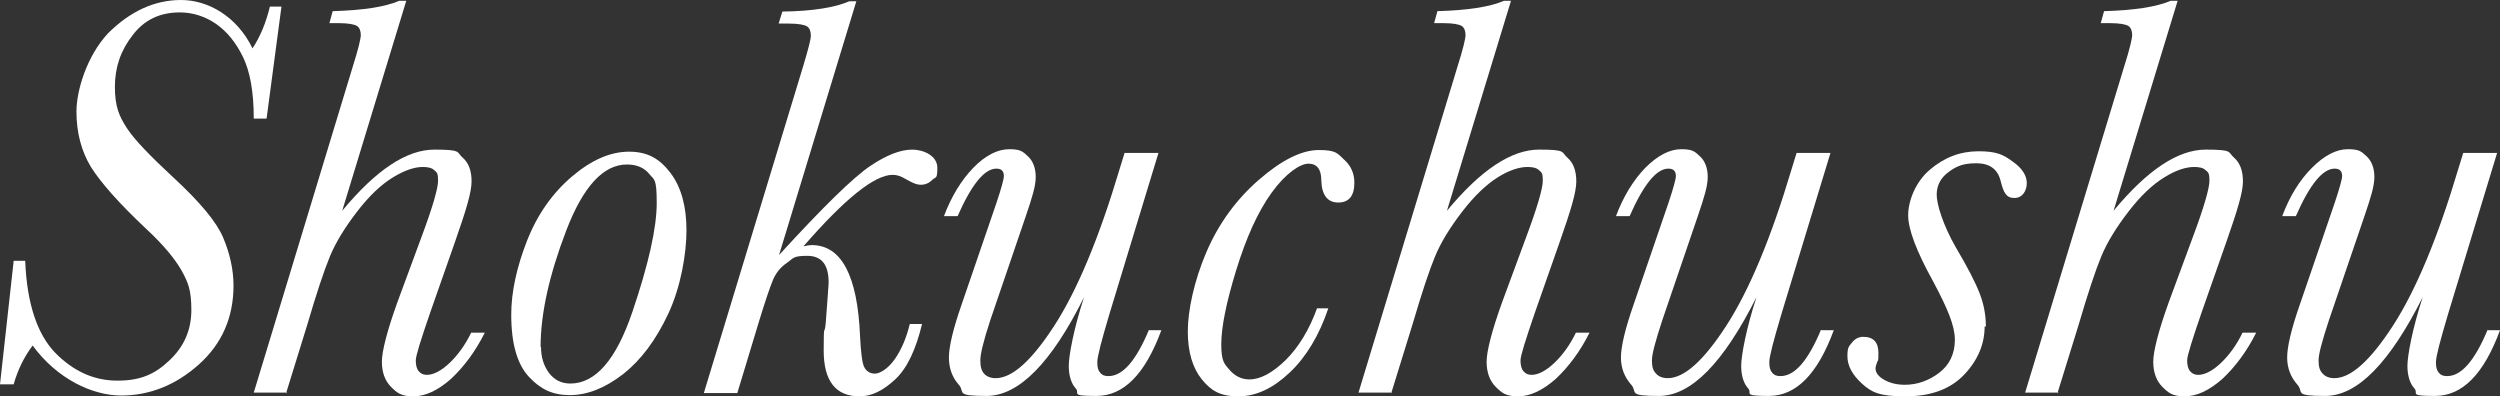
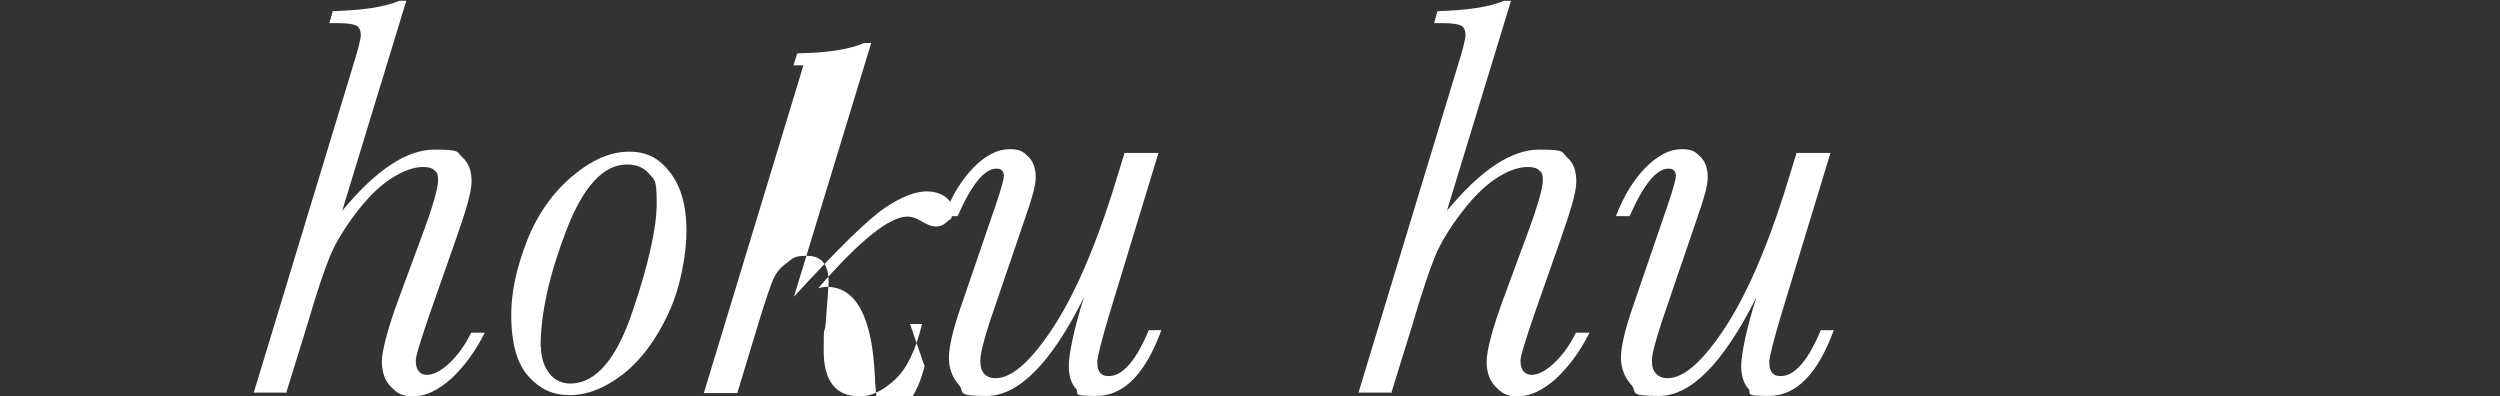
<svg xmlns="http://www.w3.org/2000/svg" id="_レイヤー_2" version="1.1" viewBox="0 0 604.9 95.9">
  <rect x="0" y="0" width="604.9" height="95.9" fill="#333333" stroke="none" />
  <defs>
    <style>
      .st0 {
        fill: #fff;
      }
    </style>
  </defs>
  <g id="_レイヤー_1-2">
-     <path class="st0" d="M3.3,63.1h2.8c.4,10.3,2.9,17.7,7.2,22.2,4.4,4.5,9.4,6.8,15.1,6.8s9.1-1.6,12.6-4.9,5.3-7.3,5.3-12.2-.8-6.7-2.4-9.6c-1.6-2.8-4.4-6.2-8.5-10-6.6-6.2-11-11.2-13.4-15-2.3-3.8-3.5-8.3-3.5-13.4s2.5-13.4,7.6-18.9C31.4,2.8,37.3,0,43.8,0s13.5,3.9,17.3,11.7c1.9-2.9,3.3-6.3,4.2-10.1h2.8l-3.6,27.1h-3.1c0-6.5-.9-11.4-2.6-14.9s-3.9-6.2-6.5-8-5.6-2.8-8.8-2.8c-4.8,0-8.6,1.8-11.4,5.5-2.9,3.7-4.3,7.8-4.3,12.5s1,7.1,2.9,10,5.7,6.8,11.2,11.9c6.5,6,10.5,10.8,12.1,14.6,1.6,3.8,2.5,7.7,2.5,11.6,0,7.7-2.8,14.1-8.4,19.1-5.6,5-11.9,7.5-18.8,7.5s-15.5-4-21.4-12.1c-2.1,2.8-3.6,5.9-4.6,9.4H0l3.3-29.8h0Z" />
    <path class="st0" d="M69.5,95h-8.1l23.9-78.7c1.4-4.4,2-7,2-7.8,0-1-.3-1.8-.9-2.2-.6-.4-2.1-.7-4.5-.7h-2.2l.8-2.9c7.2-.2,12.6-1,16.1-2.5h1.7l-15.5,50.8c8.2-9.9,15.6-14.8,22.3-14.8s5.3.6,6.8,1.9,2.2,3.2,2.2,5.8-1.3,6.9-4,14.6l-6,17.1c-2.3,6.7-3.5,10.5-3.5,11.6s.2,2,.7,2.6,1.1.9,2,.9c1.6,0,3.5-1,5.5-2.9,2-1.9,3.8-4.4,5.2-7.3h3.3c-2.3,4.6-5.1,8.3-8.2,11.2-3.2,2.8-6.2,4.2-9.1,4.2s-3.9-.8-5.4-2.3-2.2-3.6-2.2-6.1,1.3-7.6,3.8-14.5l5.8-15.7c2.7-7.2,4-11.8,4-13.6s-.3-2-.9-2.5c-.6-.6-1.6-.8-2.8-.8-2,0-4.4.8-7.2,2.5-2.8,1.7-5.7,4.4-8.7,8.3s-5.2,7.5-6.6,10.9c-1.4,3.4-3.2,8.8-5.4,16.3l-5.2,16.8h0Z" />
    <path class="st0" d="M123.7,76.1c0-5.4,1.3-11.4,3.8-17.8,2.5-6.4,6.2-11.6,10.9-15.6,4.7-4,9.3-6,13.8-6s7.4,1.7,10,5.1,3.9,8.1,3.9,13.9-1.4,13.8-4.4,20.2-6.6,11.2-10.9,14.6c-4.4,3.4-8.7,5.1-12.9,5.1s-7.1-1.4-9.9-4.4-4.3-7.9-4.3-15.1h0ZM130.9,83.9c0,2.4.6,4.5,1.9,6.3,1.3,1.7,3,2.6,5.2,2.6,6.1,0,11.1-5.8,15-17.3,3.9-11.5,5.9-20.3,5.9-26.4s-.6-5.5-1.8-7-3-2.3-5.4-2.3c-5.7,0-10.6,5.3-14.7,16-4.1,10.7-6.2,20.1-6.2,28.2h0Z" />
-     <path class="st0" d="M220.2,78.4h2.9c-1.5,6.2-3.6,10.7-6.5,13.4s-5.7,4.1-8.6,4.1c-5.8,0-8.7-3.7-8.7-11.1s.2-3.2.5-6.7c.4-5.7.7-9,.7-9.7,0-4.4-1.7-6.5-5.2-6.5s-3.3.6-4.9,1.7c-1.6,1.1-2.7,2.5-3.4,4.2-.7,1.7-1.8,4.9-3.3,9.8l-5.3,17.5h-8.1l24.1-79.3c1.2-4,1.8-6.4,1.8-7.1,0-1.1-.3-1.9-.9-2.3-.6-.4-2.1-.7-4.5-.7h-2.4l.9-2.9c7.4-.1,12.8-1,16.2-2.5h1.7l-18.7,61.4c10.7-11.7,18-18.8,22-21.5s7.4-4,10.2-4,6.1,1.5,6.1,4.4-.4,2.1-1.2,2.9c-.8.8-1.7,1.2-2.8,1.2s-2.1-.5-3.7-1.4c-1-.6-2-1-3.1-1-4.4,0-11.6,5.8-21.6,17.3.9-.2,1.5-.3,2-.3,7.2,0,11.1,7.4,11.7,22.1.2,3.9.5,6.4,1,7.4.5,1,1.4,1.6,2.6,1.6s3.2-1.2,4.8-3.5c1.6-2.3,2.8-5.1,3.6-8.4h0Z" />
+     <path class="st0" d="M220.2,78.4h2.9c-1.5,6.2-3.6,10.7-6.5,13.4s-5.7,4.1-8.6,4.1c-5.8,0-8.7-3.7-8.7-11.1s.2-3.2.5-6.7c.4-5.7.7-9,.7-9.7,0-4.4-1.7-6.5-5.2-6.5s-3.3.6-4.9,1.7c-1.6,1.1-2.7,2.5-3.4,4.2-.7,1.7-1.8,4.9-3.3,9.8l-5.3,17.5h-8.1l24.1-79.3h-2.4l.9-2.9c7.4-.1,12.8-1,16.2-2.5h1.7l-18.7,61.4c10.7-11.7,18-18.8,22-21.5s7.4-4,10.2-4,6.1,1.5,6.1,4.4-.4,2.1-1.2,2.9c-.8.8-1.7,1.2-2.8,1.2s-2.1-.5-3.7-1.4c-1-.6-2-1-3.1-1-4.4,0-11.6,5.8-21.6,17.3.9-.2,1.5-.3,2-.3,7.2,0,11.1,7.4,11.7,22.1.2,3.9.5,6.4,1,7.4.5,1,1.4,1.6,2.6,1.6s3.2-1.2,4.8-3.5c1.6-2.3,2.8-5.1,3.6-8.4h0Z" />
    <path class="st0" d="M278.1,79.9h2.9c-3.9,10.6-9.1,15.9-15.7,15.9s-3.9-.6-5-1.8c-1.1-1.2-1.7-3.1-1.7-5.5s1.2-9,3.7-16.6c-7.9,15.9-15.8,23.9-23.6,23.9s-5.1-.9-6.7-2.7-2.4-4-2.4-6.6,1-6.9,3.1-12.9l8.4-24.5c1.2-3.6,1.8-5.8,1.8-6.5,0-1.2-.6-1.8-1.8-1.8-2.9,0-6,3.8-9.4,11.5h-3.3c1.8-4.8,4.2-8.7,7.1-11.7s5.9-4.5,8.7-4.5,3.3.6,4.5,1.7c1.2,1.1,1.9,2.8,1.9,5s-.8,4.8-2.4,9.5l-8.6,25.2c-1.6,4.9-2.4,8.1-2.4,9.7s.3,2.5.9,3.2c.6.7,1.6,1.1,2.8,1.1,4,0,8.7-4.2,14.2-12.7,5.5-8.5,10.8-21.1,15.8-37.9l1.2-3.9h8.2l-11.9,39.1c-1.9,6.4-2.9,10.2-2.9,11.5s.2,2,.7,2.6c.5.6,1.1.8,2,.8,3.5,0,6.7-3.8,9.8-11.2h0Z" />
-     <path class="st0" d="M318.7,74.6h2.7c-2.2,6.5-5.3,11.7-9.3,15.5-4,3.8-8.1,5.8-12.5,5.8s-6.6-1.4-8.8-4.1-3.4-6.6-3.4-11.6,1.5-12.2,4.5-19.2,7.3-12.8,12.7-17.5,10.3-7.2,14.5-7.2,4.5.8,6.1,2.3c1.7,1.5,2.5,3.4,2.5,5.6,0,3.2-1.3,4.8-3.9,4.8s-4-1.8-4.1-5.4c0-2.7-1.1-4-3.1-4s-5.5,2.3-8.9,7c-3.4,4.7-6.2,11-8.6,18.8-2.4,7.8-3.6,13.8-3.6,17.9s.7,4.7,2,6.2c1.3,1.5,2.9,2.3,4.8,2.3,2.7,0,5.6-1.6,8.8-4.7,3.1-3.1,5.7-7.3,7.6-12.6h0Z" />
    <path class="st0" d="M336.8,95h-8.1l23.9-78.7c1.4-4.4,2-7,2-7.8,0-1-.3-1.8-.9-2.2-.6-.4-2.1-.7-4.5-.7h-2.2l.8-2.9c7.2-.2,12.6-1,16.1-2.5h1.7l-15.5,50.8c8.2-9.9,15.6-14.8,22.3-14.8s5.3.6,6.8,1.9,2.2,3.2,2.2,5.8-1.3,6.9-4,14.6l-6,17.1c-2.3,6.7-3.5,10.5-3.5,11.6s.2,2,.7,2.6c.5.6,1.1.9,2,.9,1.6,0,3.5-1,5.5-2.9,2-1.9,3.8-4.4,5.2-7.3h3.3c-2.3,4.6-5.1,8.3-8.2,11.2-3.2,2.8-6.2,4.2-9.1,4.2s-3.9-.8-5.4-2.3-2.2-3.6-2.2-6.1,1.3-7.6,3.8-14.5l5.8-15.7c2.7-7.2,4-11.8,4-13.6s-.3-2-.9-2.5c-.6-.6-1.6-.8-2.8-.8-2,0-4.5.8-7.2,2.5s-5.6,4.4-8.6,8.3-5.2,7.5-6.6,10.9c-1.4,3.4-3.2,8.8-5.4,16.3l-5.2,16.8h0Z" />
    <path class="st0" d="M440.8,79.9h2.9c-3.9,10.6-9.1,15.9-15.7,15.9s-3.9-.6-5-1.8c-1.1-1.2-1.7-3.1-1.7-5.5s1.2-9,3.7-16.6c-8,15.9-15.8,23.9-23.6,23.9s-5.1-.9-6.7-2.7c-1.6-1.8-2.5-4-2.5-6.6s1-6.9,3.1-12.9l8.4-24.5c1.2-3.6,1.8-5.8,1.8-6.5,0-1.2-.6-1.8-1.8-1.8-2.9,0-6,3.8-9.4,11.5h-3.3c1.8-4.8,4.2-8.7,7.1-11.7,3-3,5.9-4.5,8.7-4.5s3.3.6,4.5,1.7c1.2,1.1,1.9,2.8,1.9,5s-.8,4.8-2.4,9.5l-8.6,25.2c-1.6,4.9-2.5,8.1-2.5,9.7s.3,2.5,1,3.2c.6.7,1.6,1.1,2.8,1.1,4,0,8.7-4.2,14.2-12.7,5.5-8.5,10.8-21.1,15.8-37.9l1.2-3.9h8.2l-11.9,39.1c-1.9,6.4-2.9,10.2-2.9,11.5s.2,2,.7,2.6c.5.6,1.1.8,2,.8,3.5,0,6.7-3.8,9.8-11.2h0Z" />
-     <path class="st0" d="M480.2,79c0,4.2-1.6,8.1-4.9,11.6s-8,5.3-14.3,5.3-8.2-1-10.5-3.1-3.5-4.3-3.5-6.6.4-2.4,1.1-3.3c.7-.9,1.6-1.4,2.7-1.4,2.5,0,3.7,1.3,3.7,3.9s-.1,1.4-.4,2.5c-.2.5-.3.9-.3,1.2,0,1.1.7,2,2.1,2.8,1.4.8,3.1,1.2,5,1.2,3,0,5.8-1,8.3-2.9s3.8-4.6,3.8-8-1.8-7.6-5.2-14c-4.1-7.4-6.1-12.7-6.1-16.1s1.7-8,5.2-11c3.5-3,7.4-4.5,11.8-4.5s6,.8,8.3,2.5c2.3,1.6,3.4,3.4,3.4,5.2s-1,3.6-3,3.6-2.6-1.3-3.3-4c-.7-3-2.7-4.4-5.9-4.4s-4.8.7-6.7,2.1c-1.9,1.4-2.9,3.2-2.9,5.5s1.5,7.3,4.6,12.7c2.9,4.9,4.8,8.6,5.8,11.2,1,2.6,1.5,5.2,1.5,8h0Z" />
-     <path class="st0" d="M498.1,95h-8.1l23.9-78.7c1.4-4.4,2-7,2-7.8,0-1-.3-1.8-.9-2.2-.6-.4-2.1-.7-4.5-.7h-2.2l.8-2.9c7.2-.2,12.6-1,16.1-2.5h1.7l-15.5,50.8c8.2-9.9,15.6-14.8,22.3-14.8s5.3.6,6.8,1.9,2.2,3.2,2.2,5.8-1.3,6.9-4,14.6l-6,17.1c-2.3,6.7-3.5,10.5-3.5,11.6s.2,2,.7,2.6,1.1.9,2,.9c1.6,0,3.5-1,5.5-2.9,2-1.9,3.8-4.4,5.2-7.3h3.3c-2.3,4.6-5.1,8.3-8.2,11.2-3.2,2.8-6.2,4.2-9.1,4.2s-3.9-.8-5.4-2.3-2.2-3.6-2.2-6.1,1.3-7.6,3.8-14.5l5.8-15.7c2.7-7.2,4-11.8,4-13.6s-.3-2-.9-2.5c-.6-.6-1.6-.8-2.8-.8-2,0-4.5.8-7.2,2.5-2.8,1.7-5.7,4.4-8.7,8.3s-5.2,7.5-6.6,10.9c-1.4,3.4-3.2,8.8-5.4,16.3l-5.2,16.8h0Z" />
-     <path class="st0" d="M602,79.9h2.9c-3.9,10.6-9.1,15.9-15.7,15.9s-3.9-.6-5-1.8c-1.1-1.2-1.7-3.1-1.7-5.5s1.2-9,3.7-16.6c-8,15.9-15.8,23.9-23.6,23.9s-5.1-.9-6.7-2.7c-1.6-1.8-2.5-4-2.5-6.6s1-6.9,3.1-12.9l8.4-24.5c1.2-3.6,1.8-5.8,1.8-6.5,0-1.2-.6-1.8-1.8-1.8-2.9,0-6,3.8-9.4,11.5h-3.3c1.8-4.8,4.2-8.7,7.2-11.7s5.9-4.5,8.7-4.5,3.3.6,4.5,1.7c1.2,1.1,1.9,2.8,1.9,5s-.8,4.8-2.4,9.5l-8.6,25.2c-1.6,4.9-2.5,8.1-2.5,9.7s.3,2.5,1,3.2c.6.7,1.6,1.1,2.8,1.1,4,0,8.7-4.2,14.2-12.7s10.8-21.1,15.8-37.9l1.2-3.9h8.2l-11.9,39.1c-1.9,6.4-2.9,10.2-2.9,11.5s.2,2,.7,2.6c.5.6,1.1.8,2,.8,3.5,0,6.7-3.8,9.8-11.2h0Z" />
  </g>
</svg>